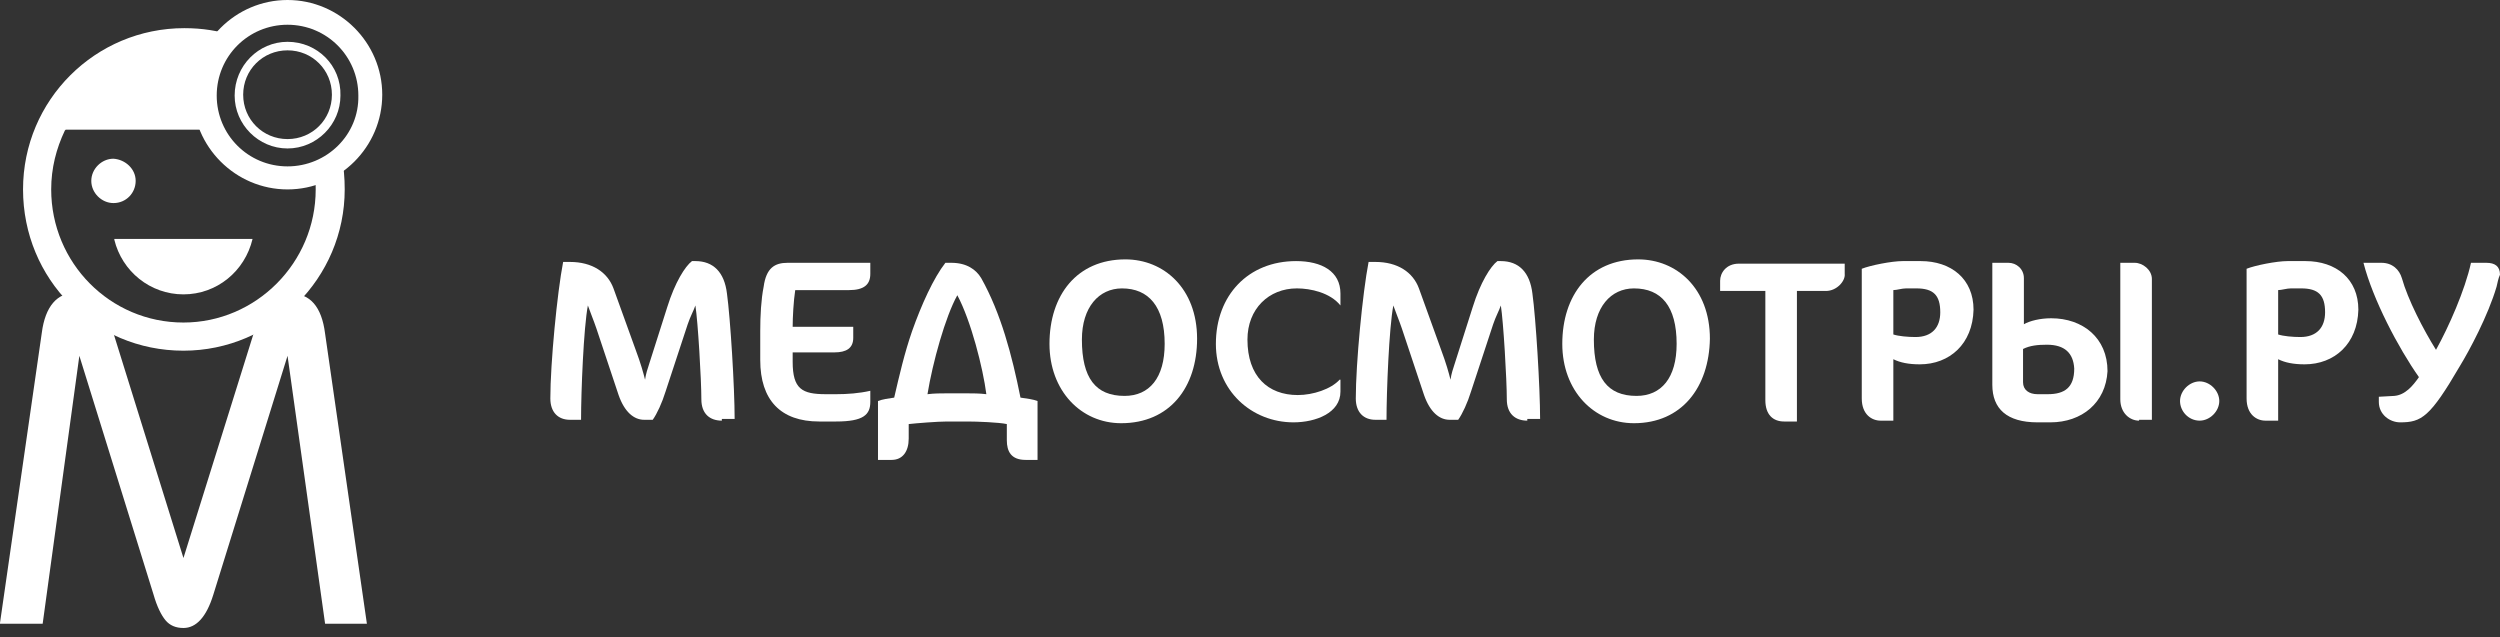
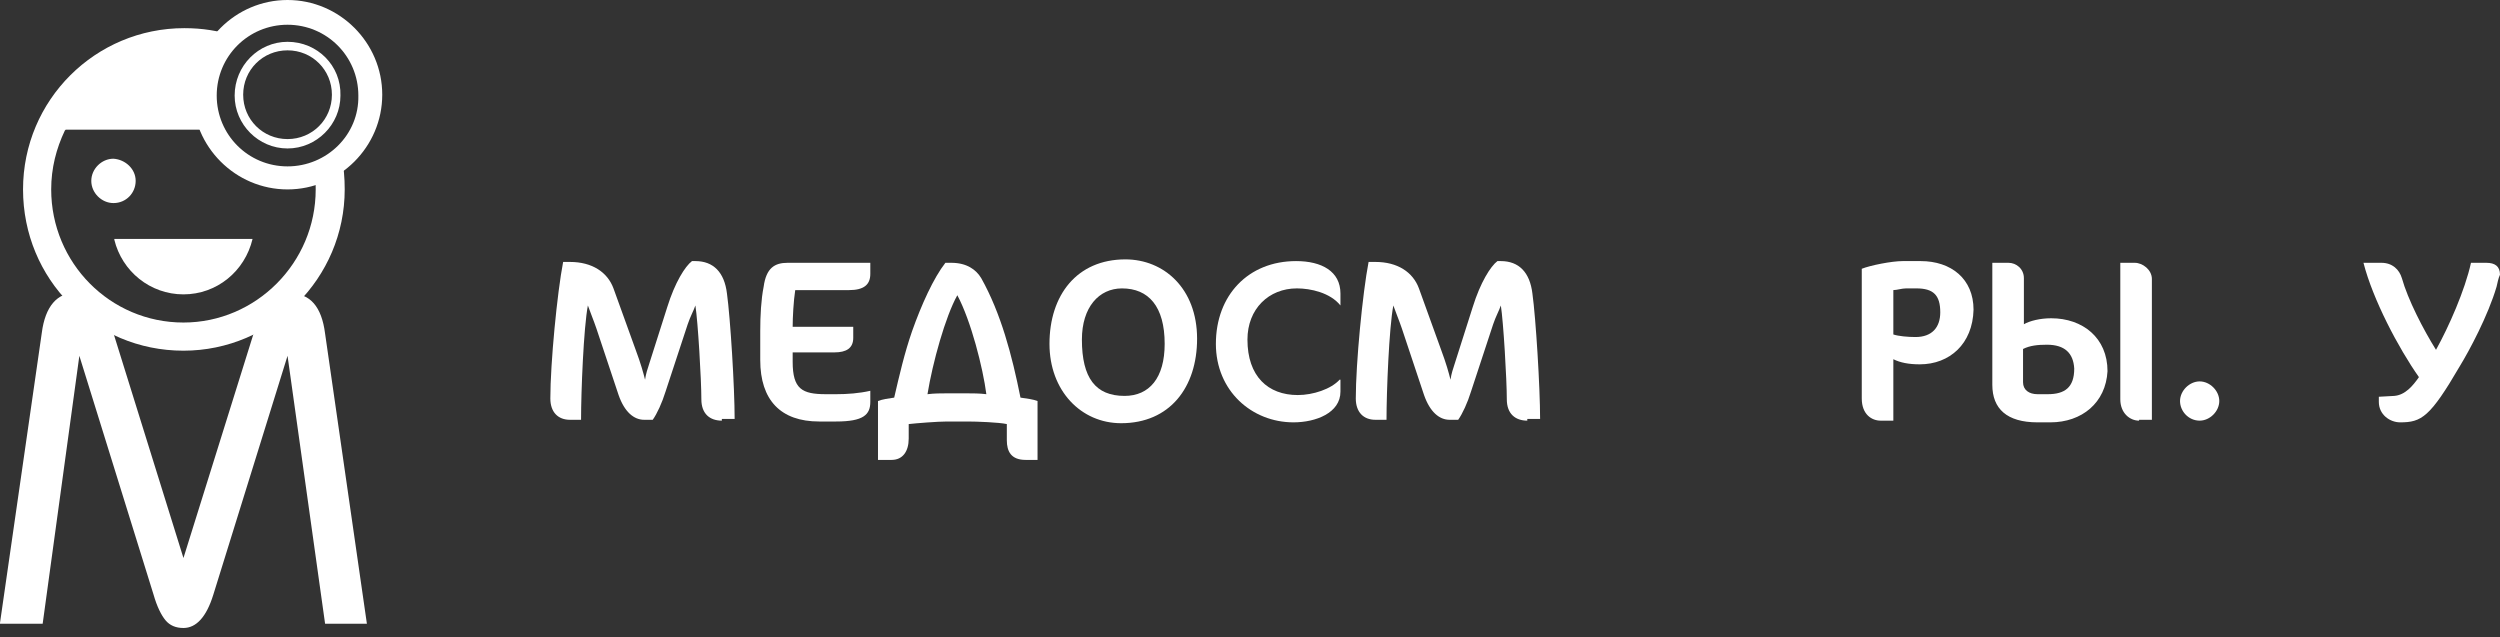
<svg xmlns="http://www.w3.org/2000/svg" width="255" height="65" viewBox="0 0 255 65" fill="none">
  <rect x="0" y="0" width="255" height="65" fill="#333333" stroke="none" />
  <path fill-rule="evenodd" clip-rule="evenodd" d="M29.328 0C24.02 0 19.668 4.352 19.668 9.66C19.668 14.969 24.02 19.321 29.328 19.321C34.637 19.321 38.989 14.969 38.989 9.66C38.989 4.352 34.637 0 29.328 0ZM29.328 16.971C25.325 16.971 22.105 13.751 22.105 9.747C22.105 5.744 25.325 2.524 29.328 2.524C33.332 2.524 36.552 5.744 36.552 9.747C36.639 13.751 33.332 16.971 29.328 16.971Z" fill="white" />
  <path fill-rule="evenodd" clip-rule="evenodd" d="M29.329 4.265C26.37 4.265 23.934 6.702 23.934 9.748C23.934 12.707 26.37 15.143 29.329 15.143C32.288 15.143 34.725 12.707 34.725 9.748C34.812 6.702 32.376 4.265 29.329 4.265ZM29.329 14.186C26.806 14.186 24.804 12.184 24.804 9.661C24.804 7.137 26.806 5.135 29.329 5.135C31.853 5.135 33.855 7.137 33.855 9.661C33.855 12.184 31.853 14.186 29.329 14.186Z" fill="white" />
  <path fill-rule="evenodd" clip-rule="evenodd" d="M13.838 18.45C13.838 19.669 12.881 20.713 11.575 20.713C10.357 20.713 9.312 19.669 9.312 18.45C9.312 17.232 10.357 16.188 11.575 16.188C12.794 16.274 13.838 17.232 13.838 18.45Z" fill="white" />
  <path fill-rule="evenodd" clip-rule="evenodd" d="M25.761 24.369C24.978 27.676 22.106 30.026 18.712 30.026C15.317 30.026 12.445 27.676 11.662 24.456V24.369H25.761Z" fill="white" />
  <path fill-rule="evenodd" clip-rule="evenodd" d="M0 63.532L4.264 33.942C4.613 31.244 5.831 29.852 7.746 29.852C9.486 29.852 10.618 30.983 11.314 33.159L18.712 56.918L26.109 33.246C26.805 30.983 27.937 29.939 29.677 29.939C31.592 29.939 32.811 31.244 33.159 34.029L37.423 63.62H33.159L29.329 36.292L21.758 60.66C21.061 62.923 20.017 64.055 18.712 64.055C17.928 64.055 17.319 63.794 16.884 63.271C16.449 62.749 16.014 61.879 15.665 60.66L8.094 36.292L4.352 63.62H0V63.532Z" fill="white" />
  <path fill-rule="evenodd" clip-rule="evenodd" d="M32.114 17.493C32.201 18.102 32.201 18.712 32.201 19.321C32.201 26.805 26.109 32.898 18.711 32.898C11.227 32.898 5.222 26.805 5.222 19.321C5.222 17.145 5.744 15.143 6.614 13.316L6.701 13.229H22.018C21.496 12.184 21.235 10.966 21.235 9.66C21.235 7.311 22.193 5.135 23.846 3.655C22.28 3.133 20.626 2.872 18.798 2.872C9.747 2.872 2.35 10.183 2.35 19.321C2.35 28.459 9.573 35.77 18.711 35.77C27.763 35.77 35.16 28.372 35.16 19.321C35.16 18.189 35.073 16.971 34.812 15.927C33.942 16.623 33.072 17.145 32.114 17.493Z" fill="white" />
  <path d="M73.628 42.906C72.409 42.906 71.539 42.21 71.539 40.73C71.539 38.729 71.191 32.81 70.93 31.157C70.756 31.679 70.408 32.288 70.147 33.072L67.884 39.947C67.536 41.078 67.014 42.21 66.579 42.819H65.708C64.664 42.819 63.706 42.036 63.097 40.295L60.834 33.507C60.573 32.724 60.138 31.679 59.964 31.157C59.529 33.42 59.268 39.947 59.268 42.819H58.136C56.918 42.819 56.135 42.036 56.135 40.643C56.135 37.075 56.831 29.852 57.44 26.718H58.136C60.399 26.718 61.966 27.763 62.575 29.416L64.838 35.682C65.36 37.075 65.621 38.032 65.795 38.729C65.882 38.119 66.056 37.597 66.23 37.075L68.058 31.331C68.841 28.807 69.886 27.154 70.582 26.631H70.93C72.758 26.631 73.889 27.763 74.15 29.939C74.498 32.462 74.933 39.512 74.933 42.732H73.628V42.906Z" fill="white" />
  <path d="M88.772 40.992C88.772 42.297 88.076 42.993 85.291 42.993H83.55C79.634 42.993 77.545 40.818 77.545 36.727V33.768C77.545 32.202 77.632 30.548 77.893 29.242C78.154 27.328 79.024 26.806 80.33 26.806H88.772V27.937C88.772 29.069 88.076 29.591 86.596 29.591H81.113C80.939 30.722 80.852 32.376 80.852 33.333H87.031V34.464C87.031 35.509 86.335 35.944 85.117 35.944H80.852V36.901C80.852 39.686 81.809 40.208 84.246 40.208H85.291C86.422 40.208 87.641 40.121 88.772 39.86V40.992Z" fill="white" />
  <path d="M97.039 26.806C98.606 26.806 99.563 27.502 100.085 28.372C102.087 31.941 103.219 36.205 104.089 40.556C104.698 40.644 105.394 40.731 105.829 40.905V46.91H104.611C103.131 46.91 102.696 46.039 102.696 44.908V43.255C101.913 43.08 99.65 42.993 98.693 42.993H96.604C95.647 42.993 93.471 43.167 92.688 43.255V44.734C92.688 46.039 92.079 46.91 90.947 46.91H89.555V40.905C89.99 40.731 90.599 40.644 91.208 40.556C91.731 38.294 92.253 36.031 93.036 33.768C93.993 31.07 95.212 28.372 96.43 26.806H97.039ZM97.648 30.113C96.43 32.289 95.125 36.988 94.603 40.208C95.299 40.121 95.995 40.121 96.517 40.121H98.693C99.215 40.121 99.911 40.121 100.608 40.208C100.259 37.51 99.041 32.724 97.648 30.113Z" fill="white" />
  <path d="M114.357 43.167C110.267 43.167 107.047 39.86 107.047 35.074C107.047 30.113 109.832 26.457 114.793 26.457C118.709 26.457 122.103 29.417 122.103 34.551C122.103 39.512 119.318 43.167 114.357 43.167ZM114.444 29.417C112.095 29.417 110.354 31.331 110.354 34.638C110.354 38.555 111.747 40.382 114.706 40.382C117.229 40.382 118.796 38.555 118.796 35.074C118.796 31.244 117.142 29.417 114.444 29.417Z" fill="white" />
  <path d="M136.726 31.157C135.682 29.852 133.68 29.416 132.287 29.416C129.415 29.416 127.24 31.505 127.24 34.638C127.24 38.38 129.328 40.295 132.374 40.295C133.941 40.295 135.769 39.686 136.639 38.729H136.726V39.947C136.726 42.123 134.202 43.08 131.939 43.08C127.675 43.08 124.02 39.86 124.02 35.073C124.02 30.113 127.327 26.631 132.2 26.631C134.811 26.631 136.726 27.676 136.726 29.939V31.157Z" fill="white" />
  <path d="M155.784 42.906C154.566 42.906 153.695 42.21 153.695 40.73C153.695 38.729 153.347 32.81 153.086 31.157C152.912 31.679 152.564 32.288 152.303 33.072L150.04 39.947C149.692 41.078 149.17 42.21 148.735 42.819H147.864C146.82 42.819 145.863 42.036 145.253 40.295L142.991 33.507C142.73 32.724 142.294 31.679 142.12 31.157C141.685 33.42 141.424 39.947 141.424 42.819H140.293C139.074 42.819 138.291 42.036 138.291 40.643C138.291 37.075 138.987 29.852 139.596 26.718H140.293C142.556 26.718 144.122 27.763 144.731 29.416L146.994 35.682C147.516 37.075 147.777 38.032 147.951 38.729C148.038 38.119 148.213 37.597 148.387 37.075L150.214 31.331C150.998 28.807 152.042 27.154 152.738 26.631H153.086C154.914 26.631 156.045 27.763 156.306 29.939C156.655 32.462 157.09 39.512 157.09 42.732H155.784V42.906Z" fill="white" />
-   <path d="M166.664 43.167C162.574 43.167 159.354 39.86 159.354 35.074C159.354 30.113 162.138 26.457 167.099 26.457C171.016 26.457 174.41 29.417 174.41 34.551C174.323 39.512 171.538 43.167 166.664 43.167ZM166.664 29.417C164.314 29.417 162.574 31.331 162.574 34.638C162.574 38.555 163.966 40.382 166.925 40.382C169.449 40.382 171.016 38.555 171.016 35.074C171.016 31.244 169.449 29.417 166.664 29.417Z" fill="white" />
-   <path d="M186.245 29.678H183.286V42.993H181.98C180.849 42.993 180.066 42.297 180.066 40.818V29.678H175.453V28.633C175.453 27.85 176.062 26.893 177.368 26.893H188.16V27.937C188.247 28.633 187.376 29.678 186.245 29.678Z" fill="white" />
  <path d="M195.818 37.162C194.687 37.162 193.817 36.988 193.121 36.64V42.906H191.815C190.945 42.906 189.9 42.297 189.9 40.643V27.415C190.771 27.067 192.946 26.631 194.078 26.631H195.906C199.039 26.631 201.301 28.459 201.301 31.592C201.214 35.073 198.865 37.162 195.818 37.162ZM195.47 29.416H194.426C193.991 29.416 193.469 29.59 193.121 29.59V34.116C193.643 34.29 194.6 34.377 195.383 34.377C197.037 34.377 197.907 33.42 197.907 31.853C197.907 30.113 197.211 29.416 195.47 29.416Z" fill="white" />
  <path d="M209.135 43.08H207.829C204.696 43.08 203.217 41.688 203.217 39.251V26.806H204.87C205.654 26.806 206.437 27.415 206.437 28.372V33.072C207.046 32.724 208.091 32.463 209.222 32.463C212.442 32.463 214.966 34.464 214.966 37.859C214.792 41.079 212.355 43.08 209.135 43.08ZM208.787 35.161C207.829 35.161 207.046 35.248 206.35 35.596V38.99C206.35 39.773 206.959 40.208 207.829 40.208H208.874C210.614 40.208 211.572 39.512 211.572 37.597C211.485 36.031 210.614 35.161 208.787 35.161ZM218.186 42.906C217.229 42.906 216.271 42.123 216.271 40.731V26.806H217.751C218.534 26.806 219.492 27.502 219.492 28.459V42.819H218.186V42.906Z" fill="white" />
  <path d="M224.365 42.906C223.234 42.906 222.363 41.949 222.363 40.904C222.363 39.86 223.321 38.903 224.365 38.903C225.409 38.903 226.367 39.86 226.367 40.904C226.367 41.949 225.409 42.906 224.365 42.906Z" fill="white" />
-   <path d="M235.07 37.162C233.939 37.162 233.069 36.988 232.372 36.64V42.906H231.067C230.197 42.906 229.152 42.297 229.152 40.643V27.415C230.023 27.067 232.198 26.631 233.33 26.631H235.157C238.291 26.631 240.553 28.459 240.553 31.592C240.466 35.073 238.117 37.162 235.07 37.162ZM234.722 29.416H233.678C233.243 29.416 232.721 29.59 232.372 29.59V34.116C232.895 34.29 233.852 34.377 234.635 34.377C236.289 34.377 237.159 33.42 237.159 31.853C237.159 30.113 236.463 29.416 234.722 29.416Z" fill="white" />
  <path d="M254.651 29.242C253.781 32.202 251.866 35.77 250.909 37.336C247.863 42.558 246.992 43.08 244.817 43.08C243.772 43.08 242.641 42.297 242.641 40.992V40.469L244.207 40.383C245.339 40.295 246.122 39.338 246.731 38.468C244.642 35.509 242.032 30.548 241.074 26.806H242.902C244.033 26.806 244.73 27.502 244.991 28.372C245.6 30.548 247.166 33.594 248.472 35.683C249.777 33.333 251.431 29.591 252.04 26.806H253.607C254.477 26.806 254.999 27.154 254.999 28.024C254.825 28.372 254.738 28.894 254.651 29.242Z" fill="white" />
</svg>